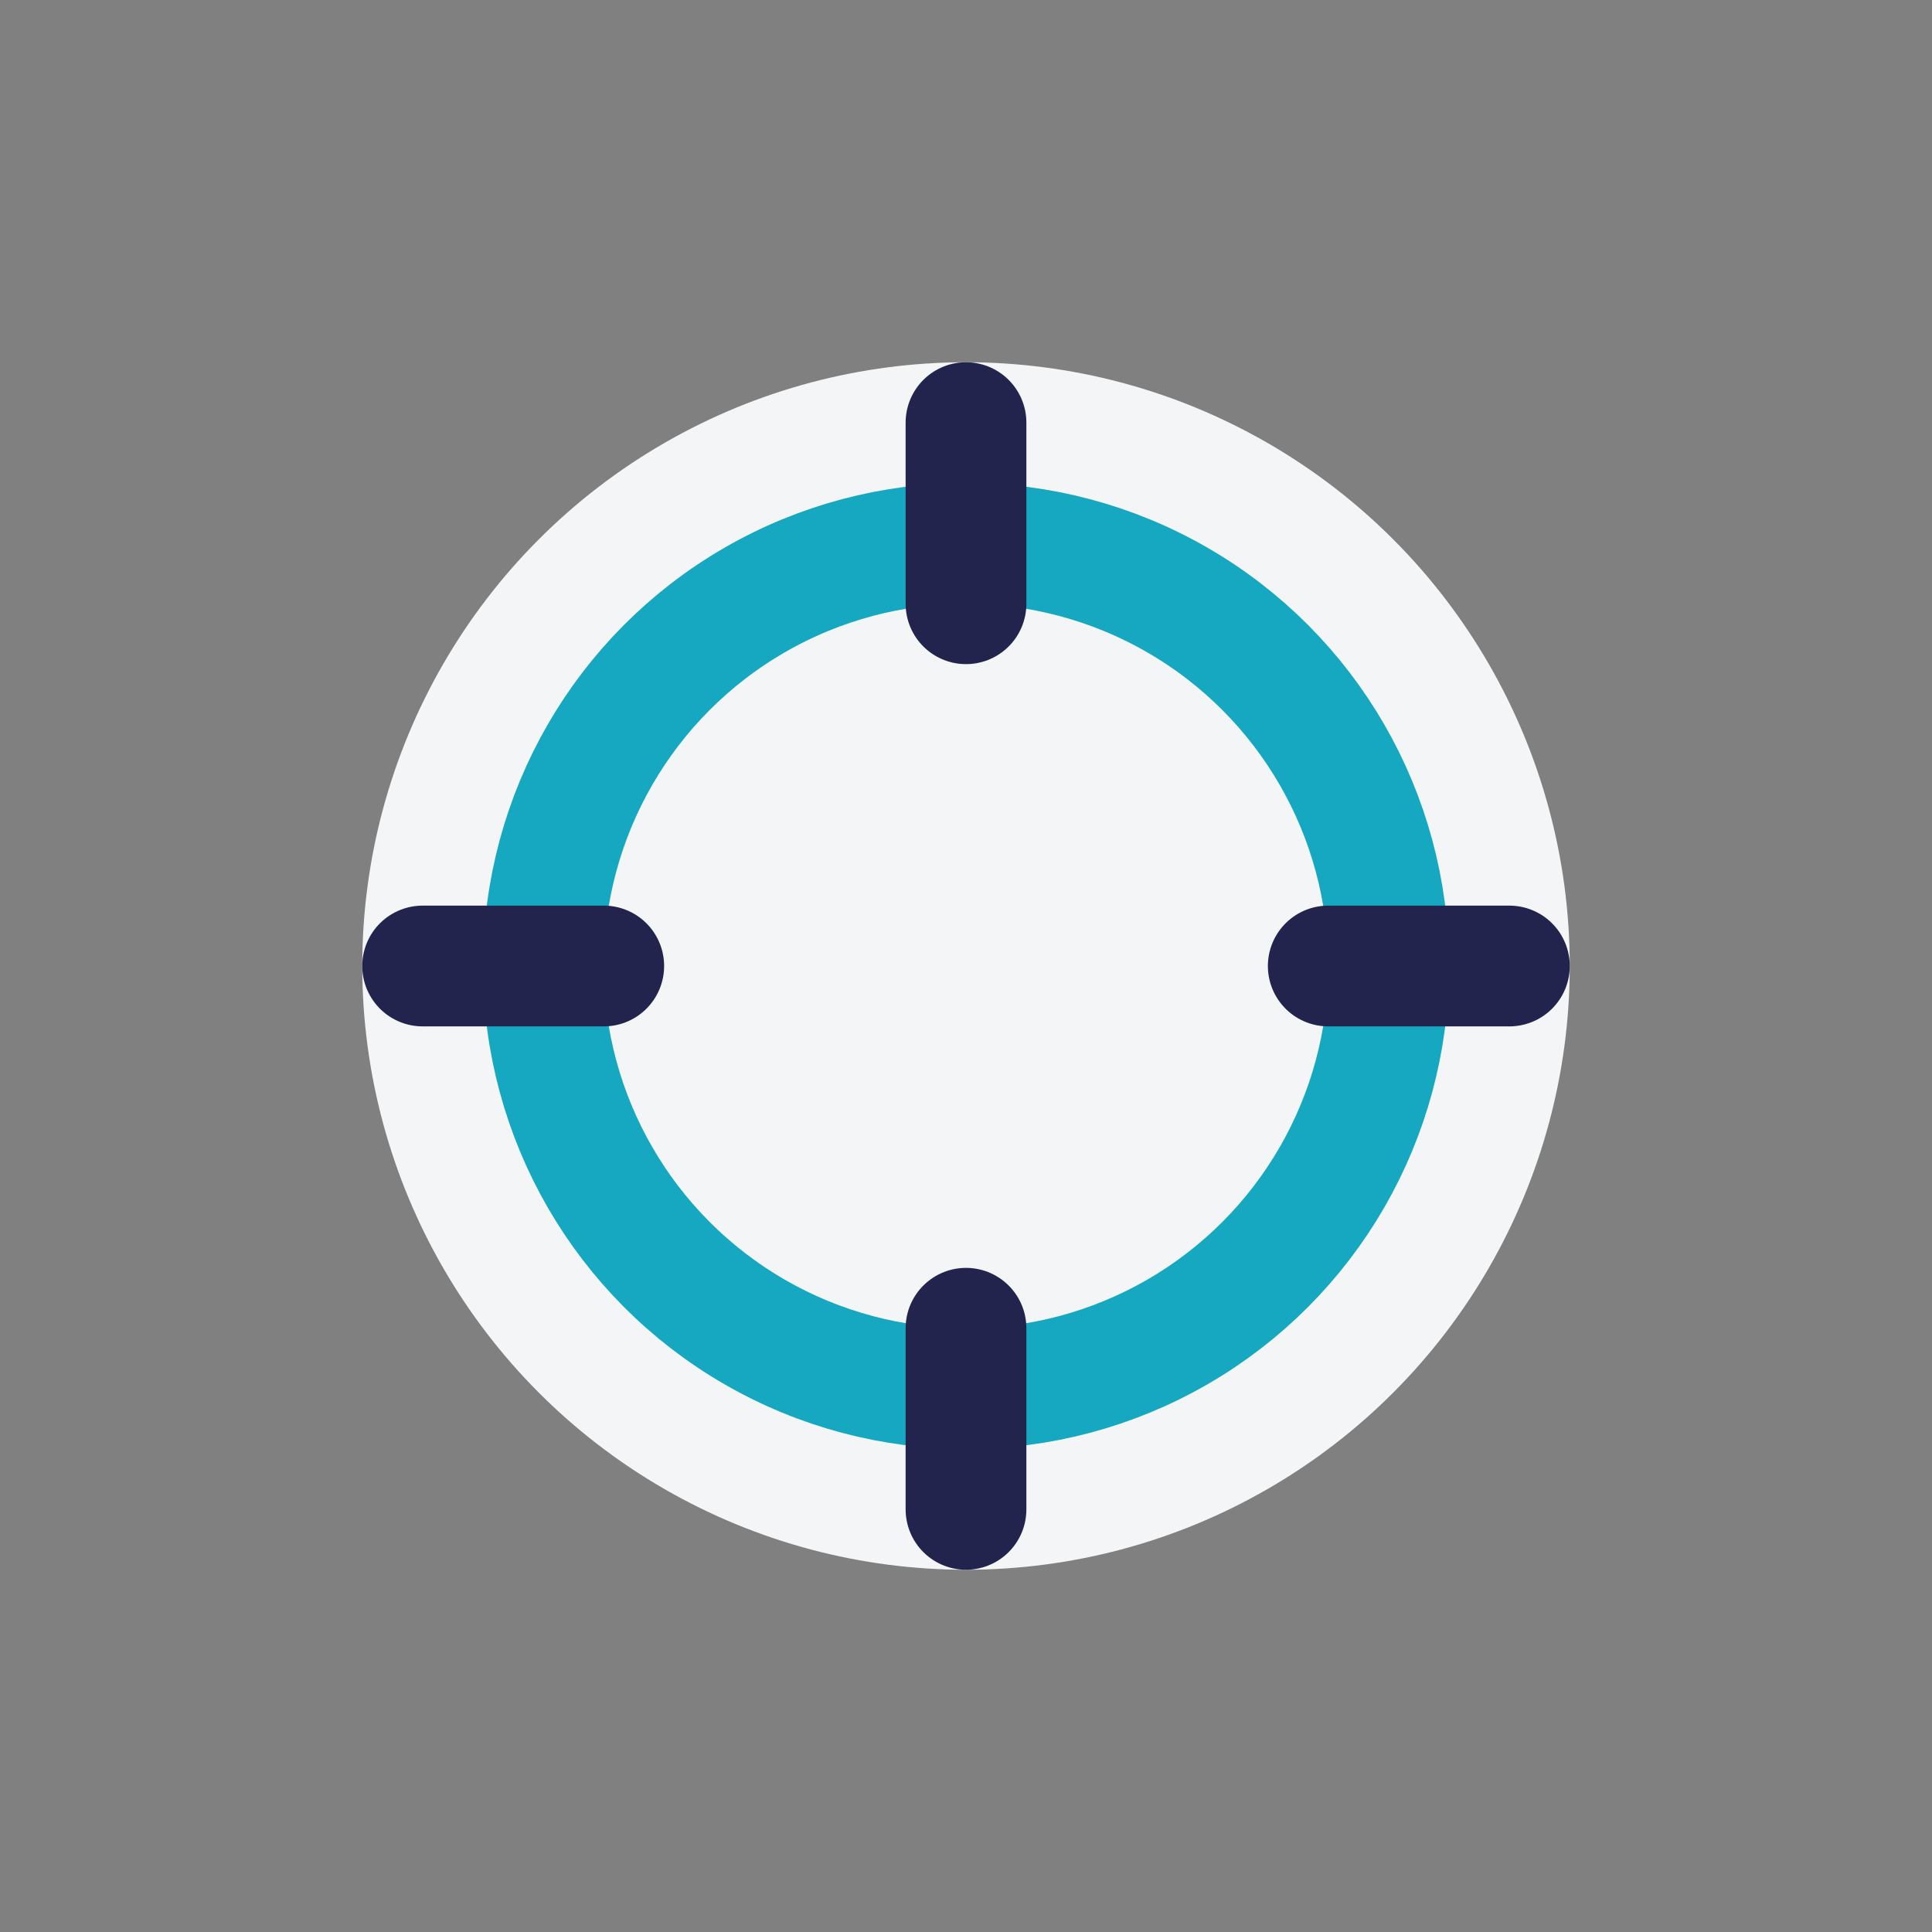
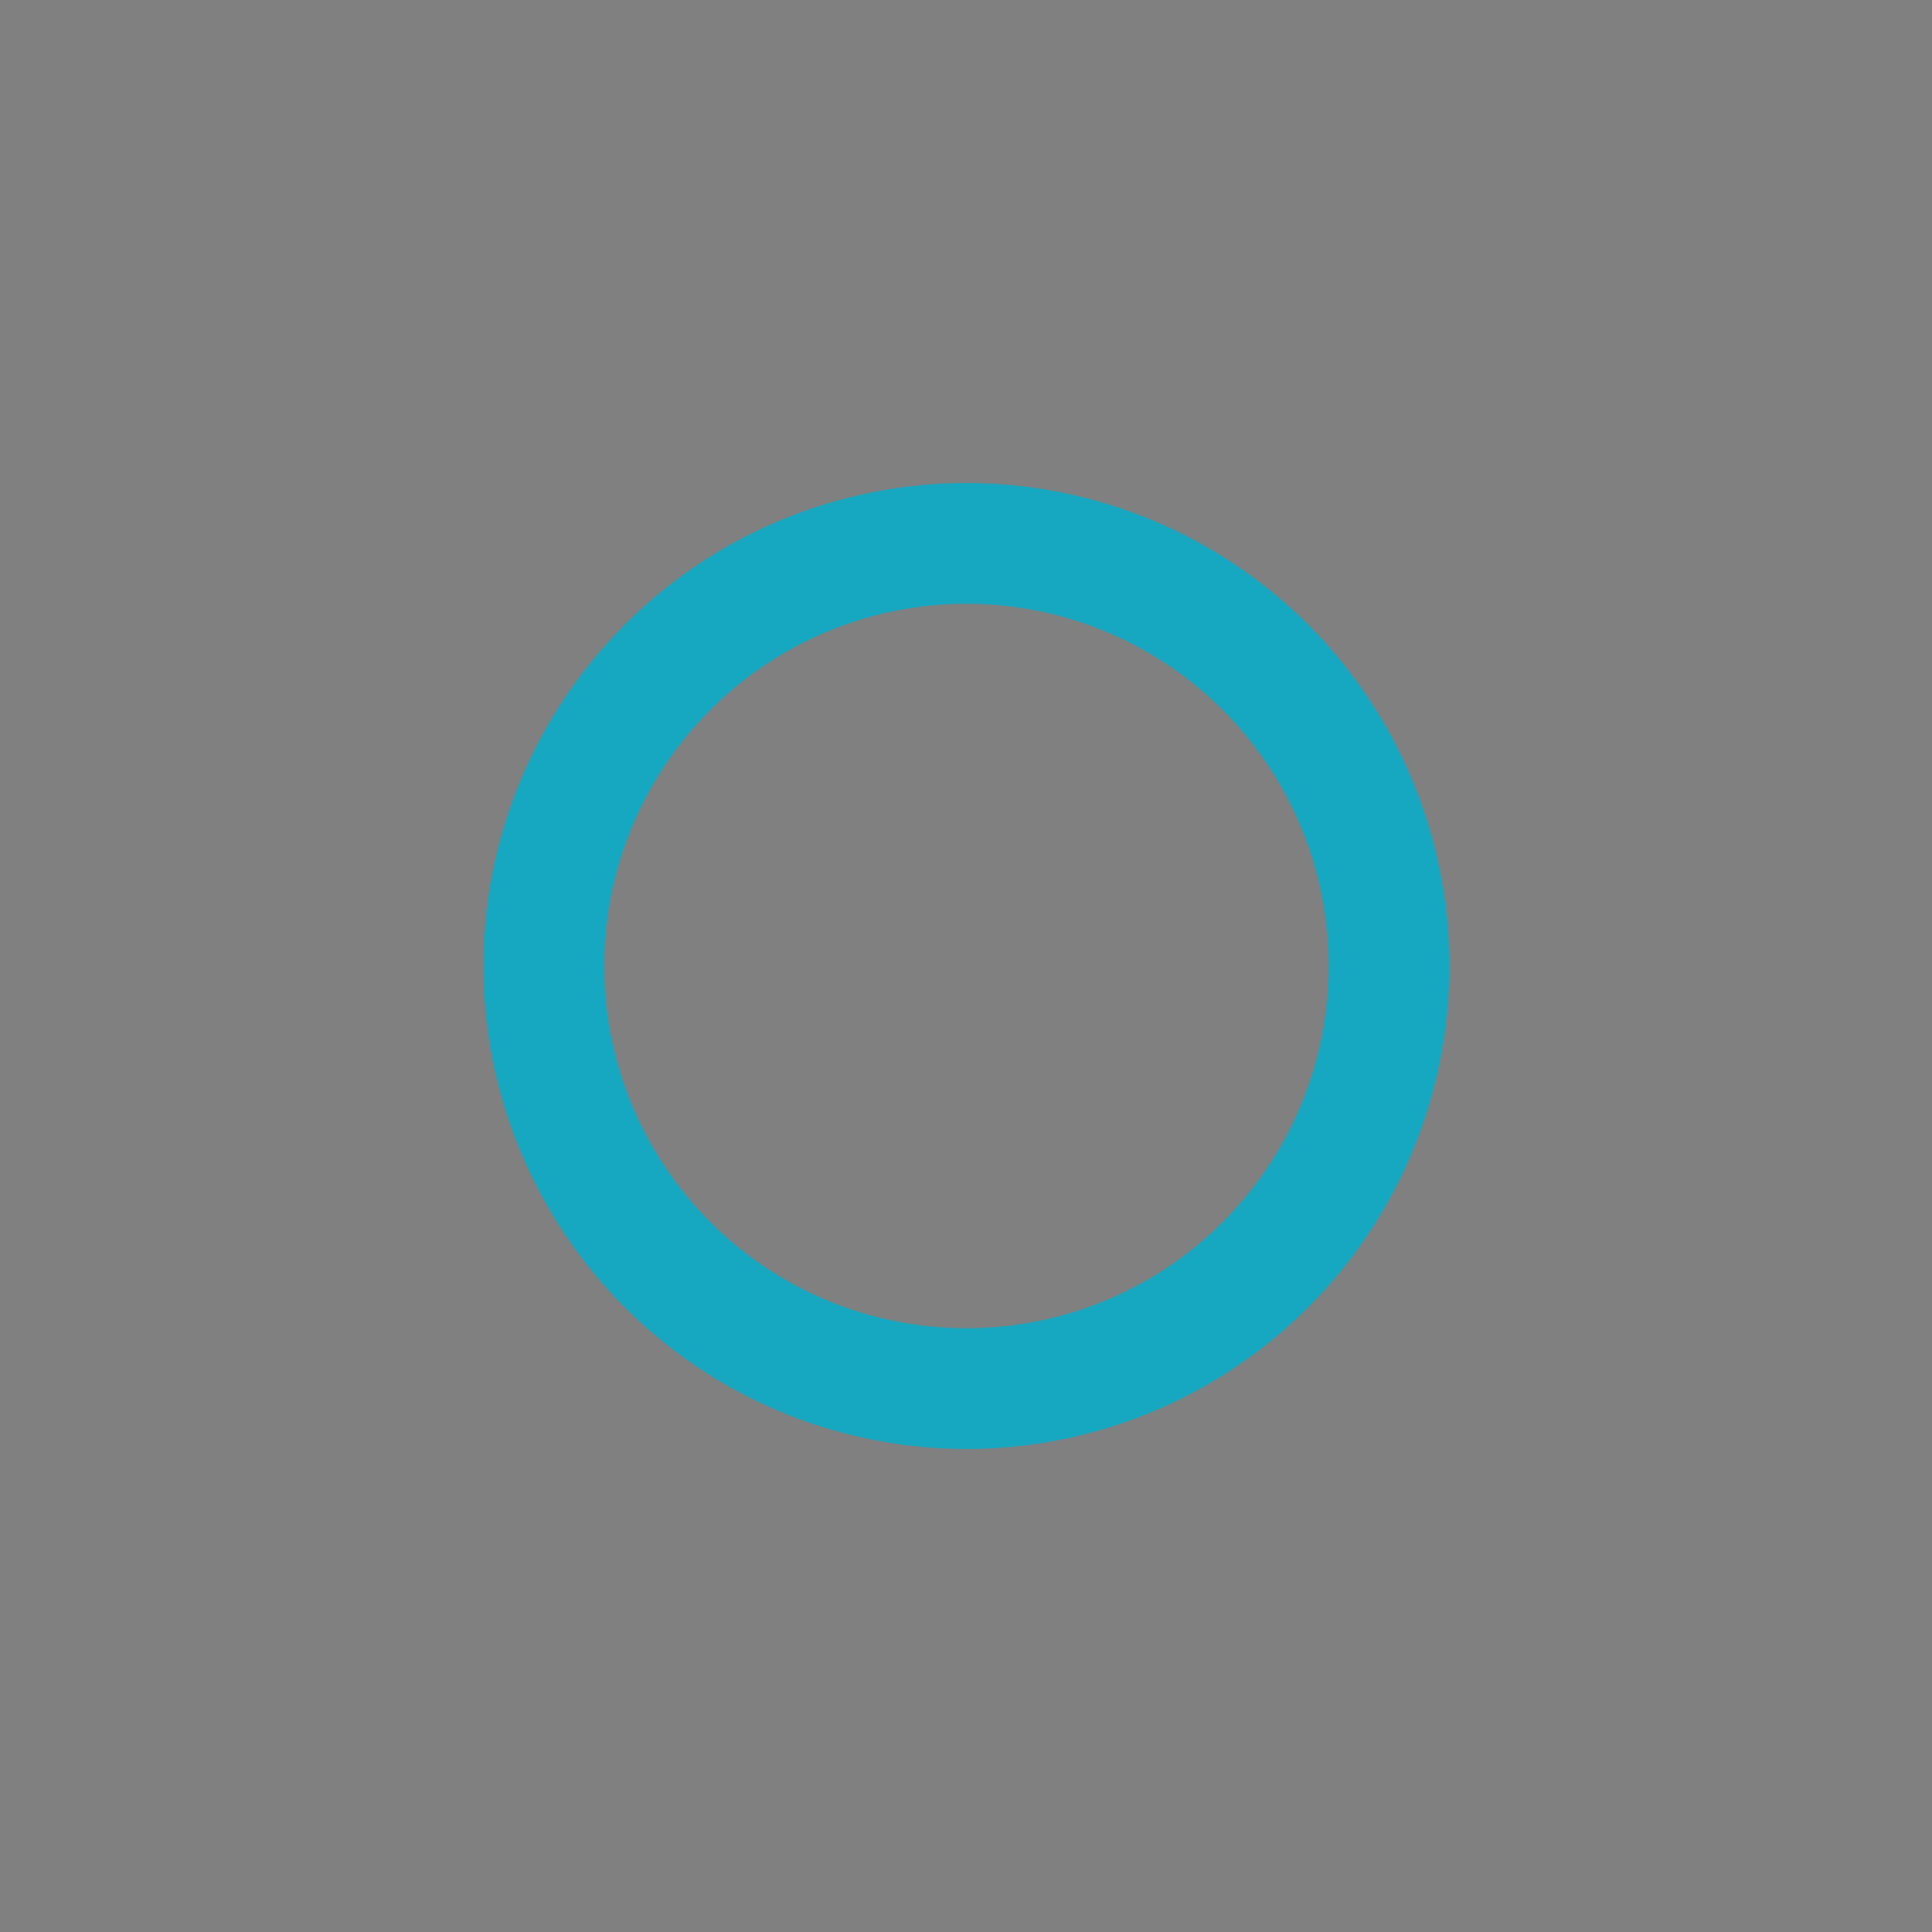
<svg xmlns="http://www.w3.org/2000/svg" width="32" height="32" viewBox="0 0 32 32">
  <rect x="0" y="0" width="32" height="32" fill="#808080" stroke="none" />
-   <circle cx="16" cy="16" r="10" fill="#F3F5F7" />
  <circle cx="16" cy="16" r="7" stroke="#16A8C1" stroke-width="2" fill="none" />
-   <path d="M16 7v3M16 25v-3M7 16h3M25 16h-3" stroke="#22244D" stroke-width="2" stroke-linecap="round" />
</svg>